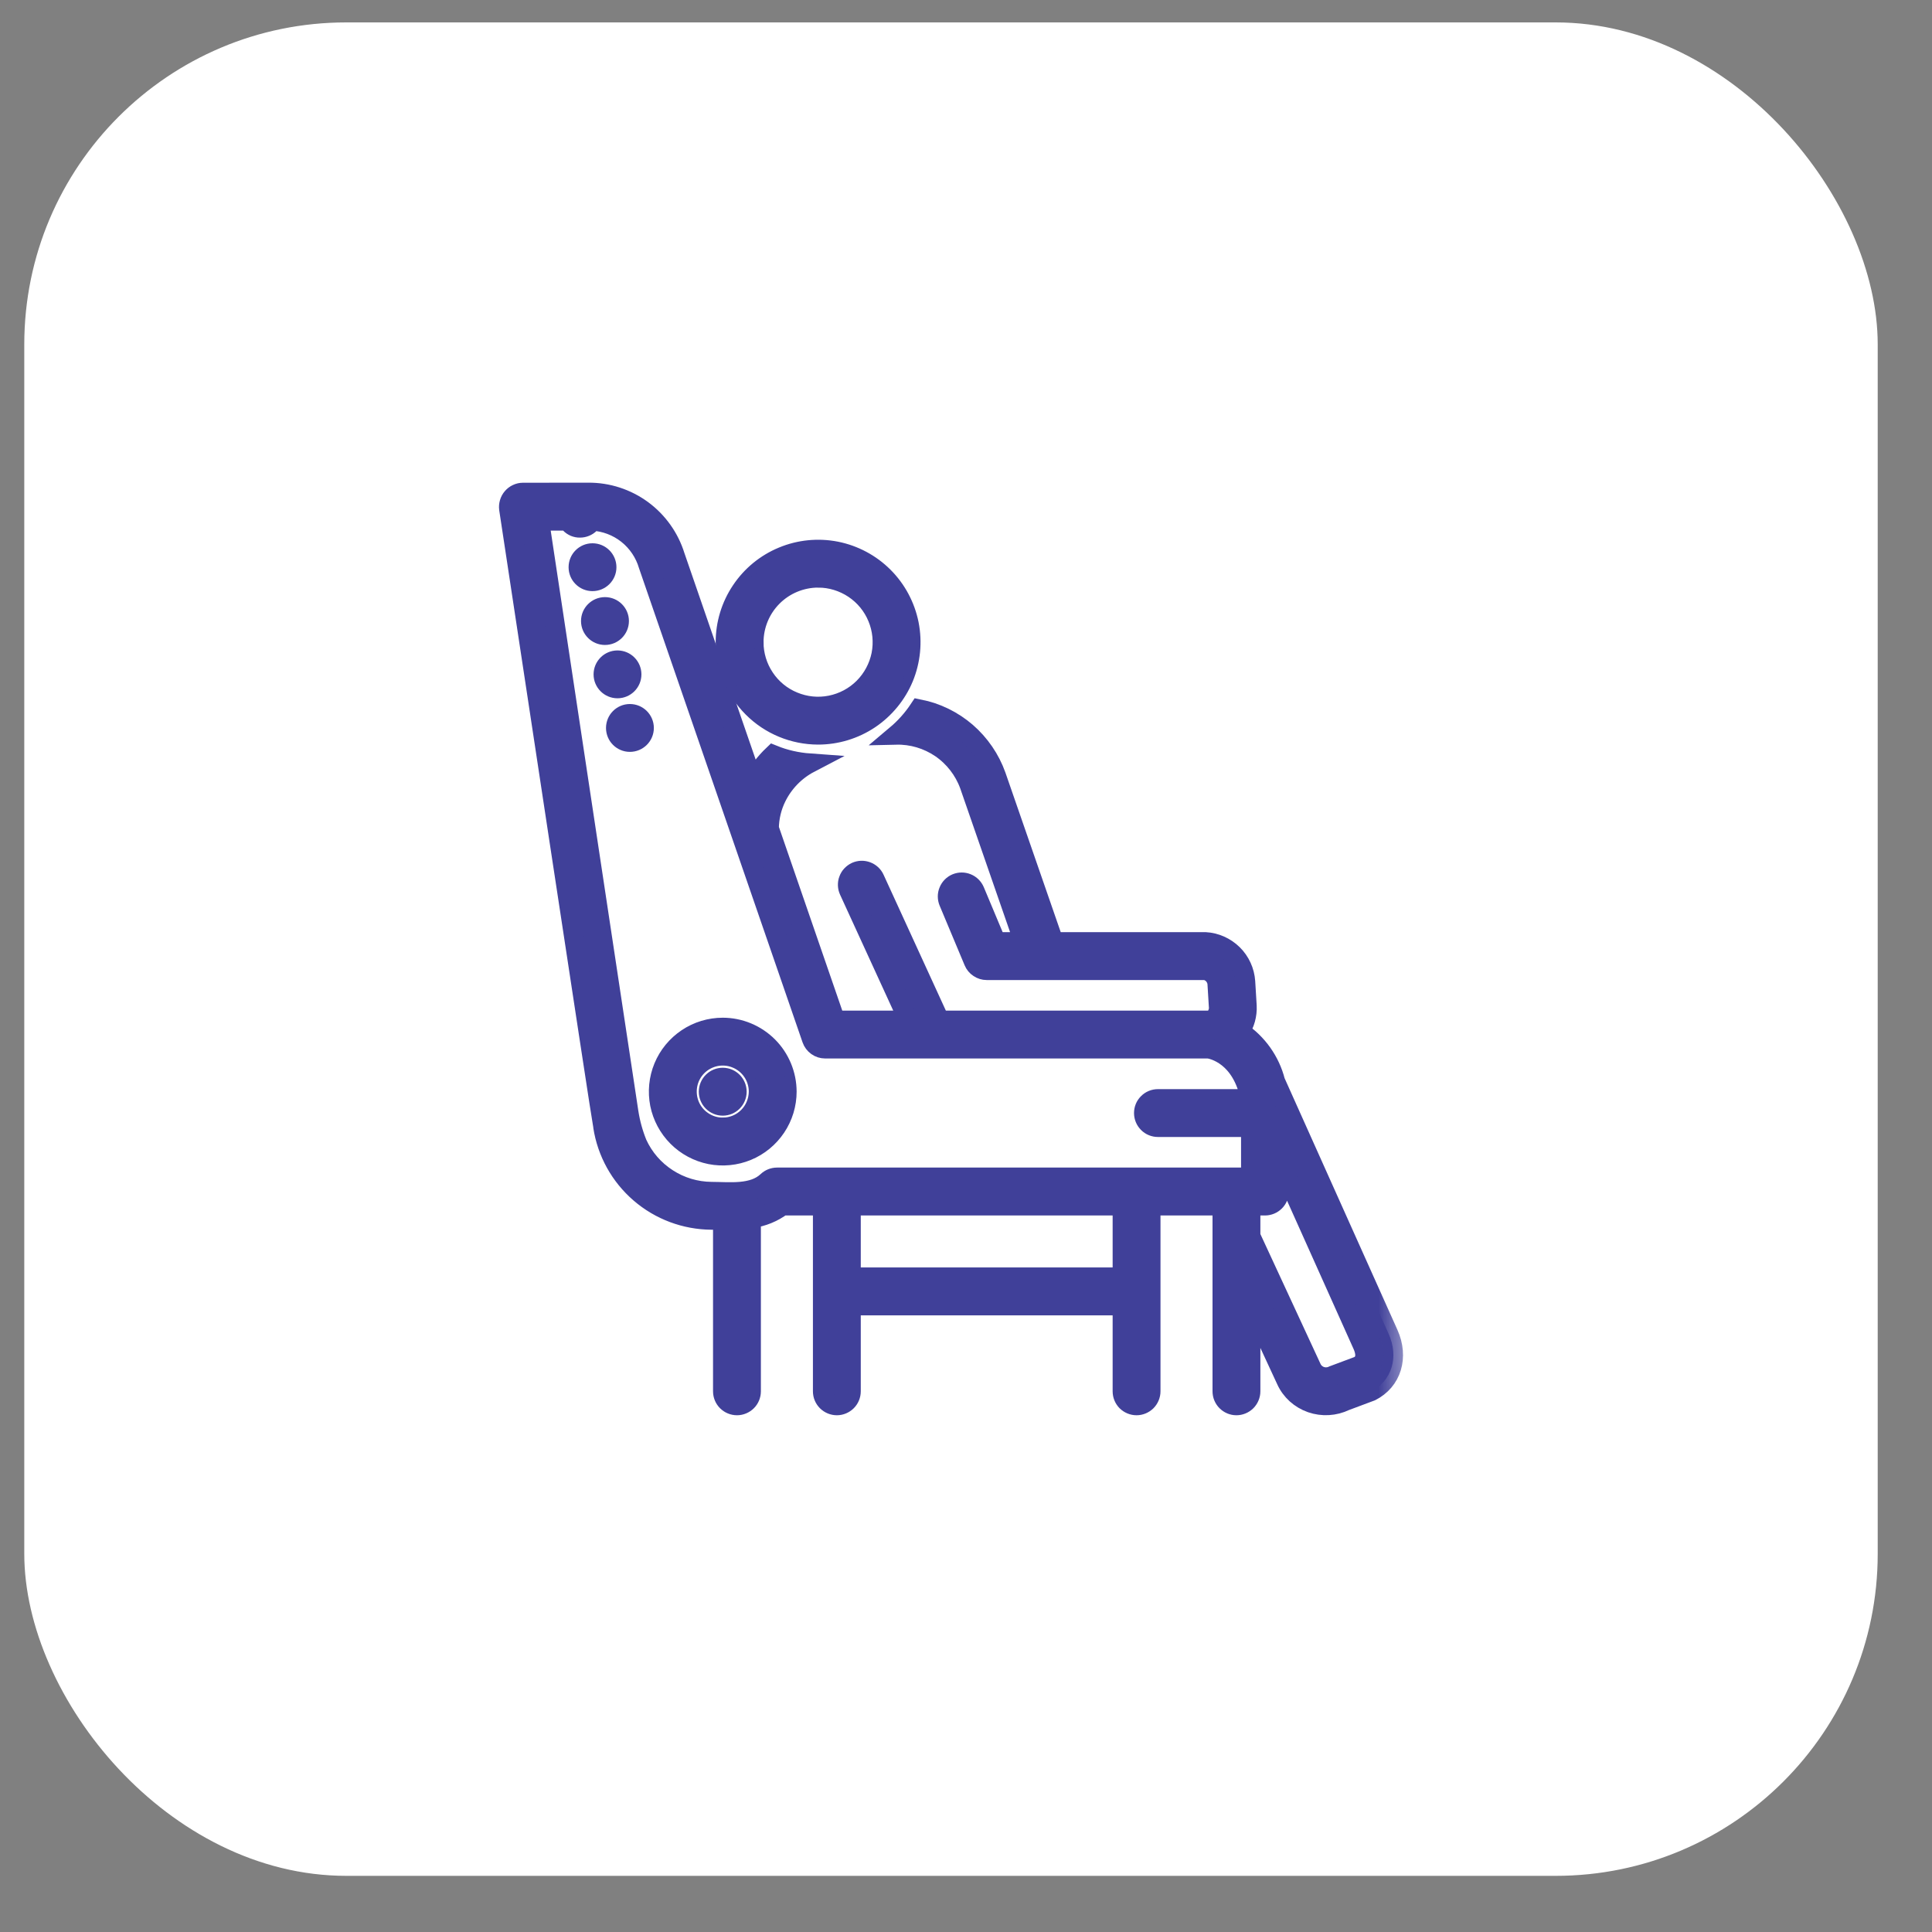
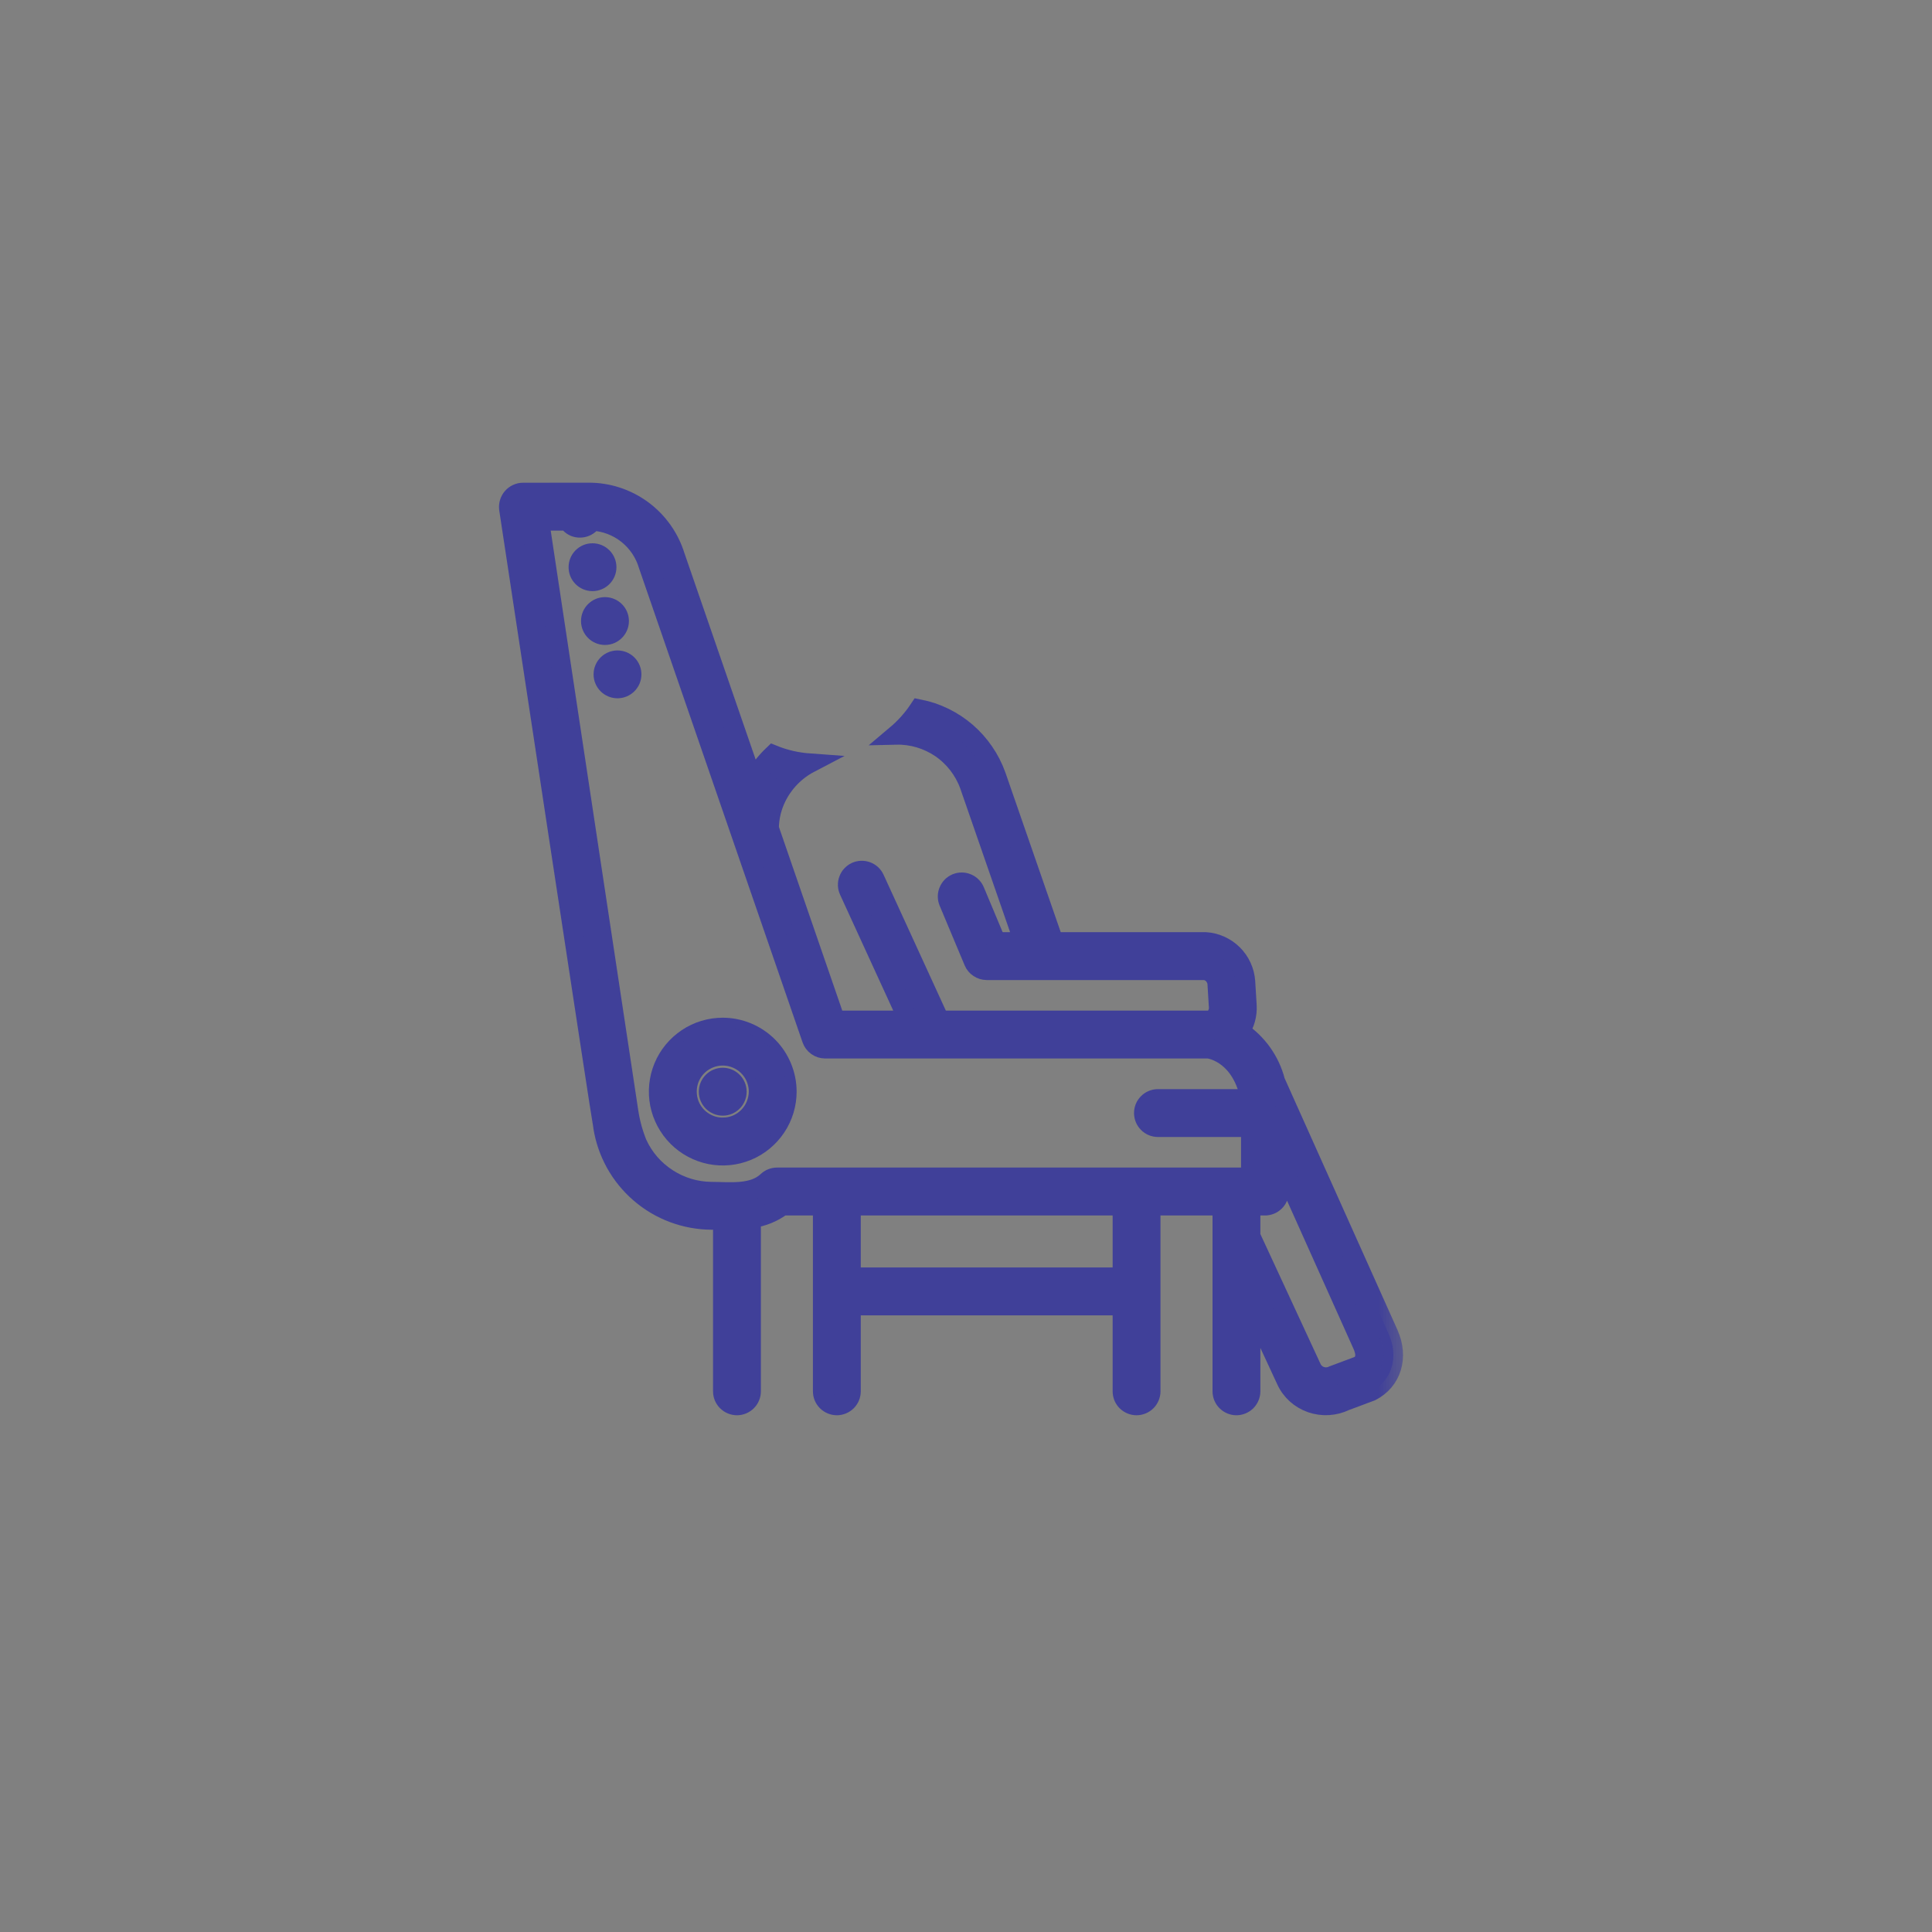
<svg xmlns="http://www.w3.org/2000/svg" width="30" height="30" viewBox="0 0 30 30" fill="none">
  <rect x="0" y="0" width="30" height="30" fill="#808080" stroke="none" />
-   <rect x="0.377" y="0.348" width="28.78" height="28.78" rx="5" fill="white" />
  <path d="M11.223 15.878L11.223 15.878C11.01 15.878 10.803 15.941 10.627 16.059C10.451 16.177 10.313 16.344 10.232 16.54C10.151 16.736 10.13 16.951 10.171 17.16C10.213 17.367 10.315 17.558 10.465 17.708C10.615 17.858 10.806 17.96 11.014 18.002C11.222 18.043 11.437 18.022 11.633 17.941C11.829 17.86 11.996 17.722 12.114 17.546C12.232 17.37 12.295 17.162 12.295 16.95V16.95C12.294 16.666 12.181 16.393 11.98 16.192C11.779 15.992 11.507 15.878 11.223 15.878ZM11.223 17.429C11.128 17.429 11.035 17.401 10.957 17.348C10.878 17.296 10.816 17.221 10.78 17.133C10.744 17.046 10.735 16.95 10.753 16.857C10.771 16.764 10.817 16.678 10.884 16.611C10.951 16.544 11.037 16.499 11.129 16.48C11.222 16.462 11.319 16.471 11.406 16.508C11.494 16.544 11.568 16.605 11.621 16.684C11.674 16.763 11.702 16.856 11.702 16.95C11.701 17.077 11.651 17.199 11.561 17.289C11.471 17.379 11.35 17.429 11.222 17.429L11.223 17.504L11.223 17.429Z" fill="#404099" stroke="#404099" stroke-width="0.15" />
  <path d="M11.223 17.249C11.386 17.249 11.519 17.116 11.519 16.952C11.519 16.788 11.386 16.655 11.223 16.655C11.059 16.655 10.926 16.788 10.926 16.952C10.926 17.116 11.059 17.249 11.223 17.249Z" fill="#404099" stroke="#404099" stroke-width="0.15" />
  <mask id="path-4-outside-1_1035_297" maskUnits="userSpaceOnUse" x="6.898" y="6.645" width="15" height="16" fill="black">
    <rect fill="white" x="6.898" y="6.645" width="15" height="16" />
    <path d="M21.561 20.708L19.805 16.792C19.724 16.474 19.527 16.197 19.254 16.015C19.332 15.899 19.371 15.76 19.364 15.62L19.341 15.242C19.33 15.081 19.26 14.928 19.145 14.815C19.029 14.701 18.876 14.633 18.715 14.624H16.364L15.47 12.045C15.377 11.784 15.217 11.551 15.008 11.369C14.797 11.187 14.544 11.063 14.272 11.009C14.172 11.16 14.051 11.296 13.912 11.413C14.16 11.407 14.402 11.479 14.607 11.618C14.811 11.758 14.966 11.958 15.051 12.19L15.895 14.624H15.469L15.138 13.834C15.115 13.78 15.072 13.737 15.018 13.715C14.963 13.692 14.902 13.693 14.848 13.715C14.794 13.738 14.751 13.781 14.729 13.836C14.706 13.89 14.707 13.951 14.729 14.005L15.117 14.931C15.134 14.972 15.162 15.006 15.199 15.03C15.235 15.055 15.278 15.068 15.321 15.068H18.712C18.761 15.076 18.806 15.101 18.839 15.137C18.873 15.174 18.894 15.22 18.899 15.27L18.922 15.647C18.926 15.719 18.87 15.843 18.784 15.843H14.591L13.584 13.646C13.572 13.619 13.555 13.595 13.533 13.575C13.512 13.556 13.487 13.54 13.46 13.53C13.432 13.52 13.403 13.515 13.374 13.516C13.345 13.517 13.316 13.524 13.29 13.536C13.264 13.548 13.24 13.566 13.22 13.587C13.2 13.608 13.185 13.633 13.175 13.661C13.164 13.688 13.16 13.717 13.161 13.746C13.162 13.775 13.169 13.804 13.181 13.83L14.104 15.843H12.972L11.944 12.863C11.946 12.695 11.985 12.529 12.06 12.378C12.172 12.152 12.352 11.967 12.576 11.85C12.38 11.836 12.187 11.793 12.005 11.719C11.879 11.839 11.773 11.978 11.691 12.13L10.485 8.635C10.396 8.347 10.216 8.095 9.974 7.917C9.731 7.739 9.437 7.643 9.136 7.645C9.113 7.645 8.122 7.646 8.12 7.646C8.088 7.646 8.057 7.653 8.028 7.667C7.999 7.68 7.974 7.7 7.953 7.724C7.932 7.748 7.917 7.776 7.908 7.807C7.899 7.837 7.896 7.869 7.9 7.9C8.045 8.862 9.346 17.439 9.361 17.491C9.423 17.894 9.627 18.262 9.936 18.528C10.245 18.795 10.639 18.942 11.047 18.945L11.222 18.946V21.604C11.222 21.663 11.245 21.719 11.287 21.761C11.328 21.802 11.385 21.826 11.444 21.826C11.502 21.826 11.559 21.802 11.6 21.761C11.642 21.719 11.665 21.663 11.665 21.604V18.921C11.84 18.898 12.007 18.83 12.148 18.724H12.773V21.604C12.773 21.663 12.796 21.719 12.838 21.761C12.879 21.802 12.936 21.826 12.995 21.826C13.053 21.826 13.11 21.802 13.151 21.761C13.193 21.719 13.216 21.663 13.216 21.604V20.275H17.427V21.604C17.427 21.663 17.45 21.719 17.491 21.761C17.533 21.802 17.589 21.826 17.648 21.826C17.707 21.826 17.763 21.802 17.805 21.761C17.846 21.719 17.87 21.663 17.87 21.604V18.724H18.978V21.604C18.978 21.663 19.001 21.719 19.043 21.761C19.084 21.802 19.14 21.826 19.199 21.826C19.258 21.826 19.314 21.802 19.356 21.761C19.397 21.719 19.421 21.663 19.421 21.604V20.25L19.968 21.43C20.005 21.513 20.06 21.588 20.127 21.649C20.195 21.71 20.274 21.757 20.36 21.787C20.534 21.847 20.724 21.836 20.89 21.756C20.89 21.756 21.277 21.613 21.285 21.609C21.613 21.445 21.726 21.074 21.561 20.708ZM17.427 19.831H13.216V18.724H17.427V19.831ZM12.066 18.28C12.009 18.28 11.954 18.302 11.913 18.341C11.691 18.552 11.327 18.503 11.047 18.502C10.805 18.5 10.568 18.429 10.365 18.297C10.161 18.166 9.999 17.979 9.898 17.758C9.835 17.603 9.79 17.44 9.764 17.274C9.748 17.176 8.603 9.588 8.377 8.089H8.816C8.825 8.105 8.837 8.12 8.85 8.133C8.87 8.154 8.894 8.17 8.921 8.182C8.948 8.193 8.977 8.199 9.006 8.198C9.065 8.198 9.121 8.175 9.163 8.133C9.176 8.12 9.187 8.106 9.196 8.09C9.394 8.101 9.585 8.172 9.741 8.296C9.896 8.419 10.01 8.588 10.066 8.779L12.604 16.137C12.619 16.18 12.647 16.218 12.685 16.245C12.722 16.272 12.767 16.286 12.813 16.286H18.768C18.83 16.296 19.282 16.388 19.414 17.062H17.98C17.922 17.062 17.865 17.085 17.824 17.127C17.782 17.168 17.759 17.224 17.759 17.283C17.759 17.342 17.782 17.398 17.824 17.44C17.865 17.482 17.922 17.505 17.98 17.505H19.421V18.28H12.066ZM21.096 21.208C21.096 21.208 20.711 21.351 20.704 21.354C20.675 21.369 20.643 21.379 20.61 21.381C20.578 21.384 20.545 21.38 20.514 21.37C20.482 21.36 20.454 21.343 20.429 21.322C20.404 21.3 20.384 21.274 20.37 21.244L19.421 19.195V18.724H19.642C19.672 18.724 19.7 18.718 19.727 18.707C19.754 18.696 19.779 18.679 19.799 18.659C19.82 18.638 19.836 18.614 19.847 18.587C19.858 18.56 19.864 18.531 19.864 18.502V18.007L21.157 20.89C21.195 20.976 21.238 21.13 21.096 21.208Z" />
  </mask>
  <path d="M21.561 20.708L19.805 16.792C19.724 16.474 19.527 16.197 19.254 16.015C19.332 15.899 19.371 15.76 19.364 15.62L19.341 15.242C19.33 15.081 19.26 14.928 19.145 14.815C19.029 14.701 18.876 14.633 18.715 14.624H16.364L15.47 12.045C15.377 11.784 15.217 11.551 15.008 11.369C14.797 11.187 14.544 11.063 14.272 11.009C14.172 11.16 14.051 11.296 13.912 11.413C14.16 11.407 14.402 11.479 14.607 11.618C14.811 11.758 14.966 11.958 15.051 12.19L15.895 14.624H15.469L15.138 13.834C15.115 13.78 15.072 13.737 15.018 13.715C14.963 13.692 14.902 13.693 14.848 13.715C14.794 13.738 14.751 13.781 14.729 13.836C14.706 13.89 14.707 13.951 14.729 14.005L15.117 14.931C15.134 14.972 15.162 15.006 15.199 15.03C15.235 15.055 15.278 15.068 15.321 15.068H18.712C18.761 15.076 18.806 15.101 18.839 15.137C18.873 15.174 18.894 15.22 18.899 15.27L18.922 15.647C18.926 15.719 18.87 15.843 18.784 15.843H14.591L13.584 13.646C13.572 13.619 13.555 13.595 13.533 13.575C13.512 13.556 13.487 13.54 13.46 13.53C13.432 13.52 13.403 13.515 13.374 13.516C13.345 13.517 13.316 13.524 13.29 13.536C13.264 13.548 13.24 13.566 13.22 13.587C13.2 13.608 13.185 13.633 13.175 13.661C13.164 13.688 13.16 13.717 13.161 13.746C13.162 13.775 13.169 13.804 13.181 13.83L14.104 15.843H12.972L11.944 12.863C11.946 12.695 11.985 12.529 12.06 12.378C12.172 12.152 12.352 11.967 12.576 11.85C12.38 11.836 12.187 11.793 12.005 11.719C11.879 11.839 11.773 11.978 11.691 12.13L10.485 8.635C10.396 8.347 10.216 8.095 9.974 7.917C9.731 7.739 9.437 7.643 9.136 7.645C9.113 7.645 8.122 7.646 8.12 7.646C8.088 7.646 8.057 7.653 8.028 7.667C7.999 7.68 7.974 7.7 7.953 7.724C7.932 7.748 7.917 7.776 7.908 7.807C7.899 7.837 7.896 7.869 7.9 7.9C8.045 8.862 9.346 17.439 9.361 17.491C9.423 17.894 9.627 18.262 9.936 18.528C10.245 18.795 10.639 18.942 11.047 18.945L11.222 18.946V21.604C11.222 21.663 11.245 21.719 11.287 21.761C11.328 21.802 11.385 21.826 11.444 21.826C11.502 21.826 11.559 21.802 11.6 21.761C11.642 21.719 11.665 21.663 11.665 21.604V18.921C11.84 18.898 12.007 18.83 12.148 18.724H12.773V21.604C12.773 21.663 12.796 21.719 12.838 21.761C12.879 21.802 12.936 21.826 12.995 21.826C13.053 21.826 13.11 21.802 13.151 21.761C13.193 21.719 13.216 21.663 13.216 21.604V20.275H17.427V21.604C17.427 21.663 17.45 21.719 17.491 21.761C17.533 21.802 17.589 21.826 17.648 21.826C17.707 21.826 17.763 21.802 17.805 21.761C17.846 21.719 17.87 21.663 17.87 21.604V18.724H18.978V21.604C18.978 21.663 19.001 21.719 19.043 21.761C19.084 21.802 19.14 21.826 19.199 21.826C19.258 21.826 19.314 21.802 19.356 21.761C19.397 21.719 19.421 21.663 19.421 21.604V20.25L19.968 21.43C20.005 21.513 20.06 21.588 20.127 21.649C20.195 21.71 20.274 21.757 20.36 21.787C20.534 21.847 20.724 21.836 20.89 21.756C20.89 21.756 21.277 21.613 21.285 21.609C21.613 21.445 21.726 21.074 21.561 20.708ZM17.427 19.831H13.216V18.724H17.427V19.831ZM12.066 18.28C12.009 18.28 11.954 18.302 11.913 18.341C11.691 18.552 11.327 18.503 11.047 18.502C10.805 18.5 10.568 18.429 10.365 18.297C10.161 18.166 9.999 17.979 9.898 17.758C9.835 17.603 9.79 17.44 9.764 17.274C9.748 17.176 8.603 9.588 8.377 8.089H8.816C8.825 8.105 8.837 8.12 8.85 8.133C8.87 8.154 8.894 8.17 8.921 8.182C8.948 8.193 8.977 8.199 9.006 8.198C9.065 8.198 9.121 8.175 9.163 8.133C9.176 8.12 9.187 8.106 9.196 8.09C9.394 8.101 9.585 8.172 9.741 8.296C9.896 8.419 10.01 8.588 10.066 8.779L12.604 16.137C12.619 16.18 12.647 16.218 12.685 16.245C12.722 16.272 12.767 16.286 12.813 16.286H18.768C18.83 16.296 19.282 16.388 19.414 17.062H17.98C17.922 17.062 17.865 17.085 17.824 17.127C17.782 17.168 17.759 17.224 17.759 17.283C17.759 17.342 17.782 17.398 17.824 17.44C17.865 17.482 17.922 17.505 17.98 17.505H19.421V18.28H12.066ZM21.096 21.208C21.096 21.208 20.711 21.351 20.704 21.354C20.675 21.369 20.643 21.379 20.61 21.381C20.578 21.384 20.545 21.38 20.514 21.37C20.482 21.36 20.454 21.343 20.429 21.322C20.404 21.3 20.384 21.274 20.37 21.244L19.421 19.195V18.724H19.642C19.672 18.724 19.7 18.718 19.727 18.707C19.754 18.696 19.779 18.679 19.799 18.659C19.82 18.638 19.836 18.614 19.847 18.587C19.858 18.56 19.864 18.531 19.864 18.502V18.007L21.157 20.89C21.195 20.976 21.238 21.13 21.096 21.208Z" fill="#404099" />
  <path d="M21.561 20.708L19.805 16.792C19.724 16.474 19.527 16.197 19.254 16.015C19.332 15.899 19.371 15.76 19.364 15.62L19.341 15.242C19.33 15.081 19.26 14.928 19.145 14.815C19.029 14.701 18.876 14.633 18.715 14.624H16.364L15.47 12.045C15.377 11.784 15.217 11.551 15.008 11.369C14.797 11.187 14.544 11.063 14.272 11.009C14.172 11.16 14.051 11.296 13.912 11.413C14.16 11.407 14.402 11.479 14.607 11.618C14.811 11.758 14.966 11.958 15.051 12.19L15.895 14.624H15.469L15.138 13.834C15.115 13.78 15.072 13.737 15.018 13.715C14.963 13.692 14.902 13.693 14.848 13.715C14.794 13.738 14.751 13.781 14.729 13.836C14.706 13.89 14.707 13.951 14.729 14.005L15.117 14.931C15.134 14.972 15.162 15.006 15.199 15.03C15.235 15.055 15.278 15.068 15.321 15.068H18.712C18.761 15.076 18.806 15.101 18.839 15.137C18.873 15.174 18.894 15.22 18.899 15.27L18.922 15.647C18.926 15.719 18.87 15.843 18.784 15.843H14.591L13.584 13.646C13.572 13.619 13.555 13.595 13.533 13.575C13.512 13.556 13.487 13.54 13.46 13.53C13.432 13.52 13.403 13.515 13.374 13.516C13.345 13.517 13.316 13.524 13.29 13.536C13.264 13.548 13.24 13.566 13.22 13.587C13.2 13.608 13.185 13.633 13.175 13.661C13.164 13.688 13.16 13.717 13.161 13.746C13.162 13.775 13.169 13.804 13.181 13.83L14.104 15.843H12.972L11.944 12.863C11.946 12.695 11.985 12.529 12.06 12.378C12.172 12.152 12.352 11.967 12.576 11.85C12.38 11.836 12.187 11.793 12.005 11.719C11.879 11.839 11.773 11.978 11.691 12.13L10.485 8.635C10.396 8.347 10.216 8.095 9.974 7.917C9.731 7.739 9.437 7.643 9.136 7.645C9.113 7.645 8.122 7.646 8.12 7.646C8.088 7.646 8.057 7.653 8.028 7.667C7.999 7.68 7.974 7.7 7.953 7.724C7.932 7.748 7.917 7.776 7.908 7.807C7.899 7.837 7.896 7.869 7.9 7.9C8.045 8.862 9.346 17.439 9.361 17.491C9.423 17.894 9.627 18.262 9.936 18.528C10.245 18.795 10.639 18.942 11.047 18.945L11.222 18.946V21.604C11.222 21.663 11.245 21.719 11.287 21.761C11.328 21.802 11.385 21.826 11.444 21.826C11.502 21.826 11.559 21.802 11.6 21.761C11.642 21.719 11.665 21.663 11.665 21.604V18.921C11.84 18.898 12.007 18.83 12.148 18.724H12.773V21.604C12.773 21.663 12.796 21.719 12.838 21.761C12.879 21.802 12.936 21.826 12.995 21.826C13.053 21.826 13.11 21.802 13.151 21.761C13.193 21.719 13.216 21.663 13.216 21.604V20.275H17.427V21.604C17.427 21.663 17.45 21.719 17.491 21.761C17.533 21.802 17.589 21.826 17.648 21.826C17.707 21.826 17.763 21.802 17.805 21.761C17.846 21.719 17.87 21.663 17.87 21.604V18.724H18.978V21.604C18.978 21.663 19.001 21.719 19.043 21.761C19.084 21.802 19.14 21.826 19.199 21.826C19.258 21.826 19.314 21.802 19.356 21.761C19.397 21.719 19.421 21.663 19.421 21.604V20.25L19.968 21.43C20.005 21.513 20.06 21.588 20.127 21.649C20.195 21.71 20.274 21.757 20.36 21.787C20.534 21.847 20.724 21.836 20.89 21.756C20.89 21.756 21.277 21.613 21.285 21.609C21.613 21.445 21.726 21.074 21.561 20.708ZM17.427 19.831H13.216V18.724H17.427V19.831ZM12.066 18.28C12.009 18.28 11.954 18.302 11.913 18.341C11.691 18.552 11.327 18.503 11.047 18.502C10.805 18.5 10.568 18.429 10.365 18.297C10.161 18.166 9.999 17.979 9.898 17.758C9.835 17.603 9.79 17.44 9.764 17.274C9.748 17.176 8.603 9.588 8.377 8.089H8.816C8.825 8.105 8.837 8.12 8.85 8.133C8.87 8.154 8.894 8.17 8.921 8.182C8.948 8.193 8.977 8.199 9.006 8.198C9.065 8.198 9.121 8.175 9.163 8.133C9.176 8.12 9.187 8.106 9.196 8.09C9.394 8.101 9.585 8.172 9.741 8.296C9.896 8.419 10.01 8.588 10.066 8.779L12.604 16.137C12.619 16.18 12.647 16.218 12.685 16.245C12.722 16.272 12.767 16.286 12.813 16.286H18.768C18.83 16.296 19.282 16.388 19.414 17.062H17.98C17.922 17.062 17.865 17.085 17.824 17.127C17.782 17.168 17.759 17.224 17.759 17.283C17.759 17.342 17.782 17.398 17.824 17.44C17.865 17.482 17.922 17.505 17.98 17.505H19.421V18.28H12.066ZM21.096 21.208C21.096 21.208 20.711 21.351 20.704 21.354C20.675 21.369 20.643 21.379 20.61 21.381C20.578 21.384 20.545 21.38 20.514 21.37C20.482 21.36 20.454 21.343 20.429 21.322C20.404 21.3 20.384 21.274 20.37 21.244L19.421 19.195V18.724H19.642C19.672 18.724 19.7 18.718 19.727 18.707C19.754 18.696 19.779 18.679 19.799 18.659C19.82 18.638 19.836 18.614 19.847 18.587C19.858 18.56 19.864 18.531 19.864 18.502V18.007L21.157 20.89C21.195 20.976 21.238 21.13 21.096 21.208Z" stroke="#404099" stroke-width="0.3" mask="url(#path-4-outside-1_1035_297)" />
  <path d="M9.394 9.94C9.558 9.94 9.691 9.807 9.691 9.643C9.691 9.48 9.558 9.347 9.394 9.347C9.23 9.347 9.097 9.48 9.097 9.643C9.097 9.807 9.23 9.94 9.394 9.94Z" fill="#404099" stroke="#404099" stroke-width="0.15" />
  <path d="M9.2 9.104C9.364 9.104 9.497 8.971 9.497 8.808C9.497 8.644 9.364 8.511 9.2 8.511C9.036 8.511 8.904 8.644 8.904 8.808C8.904 8.971 9.036 9.104 9.2 9.104Z" fill="#404099" stroke="#404099" stroke-width="0.15" />
  <path d="M9.588 10.768C9.752 10.768 9.885 10.635 9.885 10.472C9.885 10.308 9.752 10.175 9.588 10.175C9.425 10.175 9.292 10.308 9.292 10.472C9.292 10.635 9.425 10.768 9.588 10.768Z" fill="#404099" stroke="#404099" stroke-width="0.15" />
-   <path d="M9.781 11.6C9.945 11.6 10.078 11.467 10.078 11.304C10.078 11.14 9.945 11.007 9.781 11.007C9.617 11.007 9.485 11.14 9.485 11.304C9.485 11.467 9.617 11.6 9.781 11.6Z" fill="#404099" stroke="#404099" stroke-width="0.15" />
-   <path d="M12.703 11.487H12.704C13.003 11.487 13.296 11.398 13.545 11.232C13.794 11.065 13.989 10.828 14.104 10.552C14.218 10.275 14.248 9.97 14.19 9.676C14.131 9.382 13.987 9.112 13.775 8.9C13.563 8.688 13.293 8.544 12.999 8.485C12.705 8.427 12.4 8.457 12.124 8.572C11.847 8.686 11.61 8.881 11.444 9.13C11.277 9.379 11.188 9.672 11.188 9.972L11.188 9.972C11.189 10.373 11.348 10.758 11.633 11.043C11.916 11.327 12.302 11.486 12.703 11.487ZM12.704 9.049C12.886 9.049 13.064 9.104 13.216 9.205C13.367 9.306 13.486 9.45 13.555 9.619C13.625 9.787 13.643 9.973 13.608 10.152C13.572 10.33 13.484 10.495 13.355 10.624C13.226 10.753 13.062 10.84 12.883 10.876C12.704 10.912 12.519 10.893 12.351 10.823C12.182 10.754 12.038 10.636 11.937 10.484C11.835 10.332 11.781 10.154 11.781 9.972H11.706L11.781 9.972C11.782 9.727 11.879 9.493 12.052 9.32C12.225 9.147 12.459 9.05 12.704 9.049L12.704 8.974V9.049Z" fill="#404099" stroke="#404099" stroke-width="0.15" />
</svg>